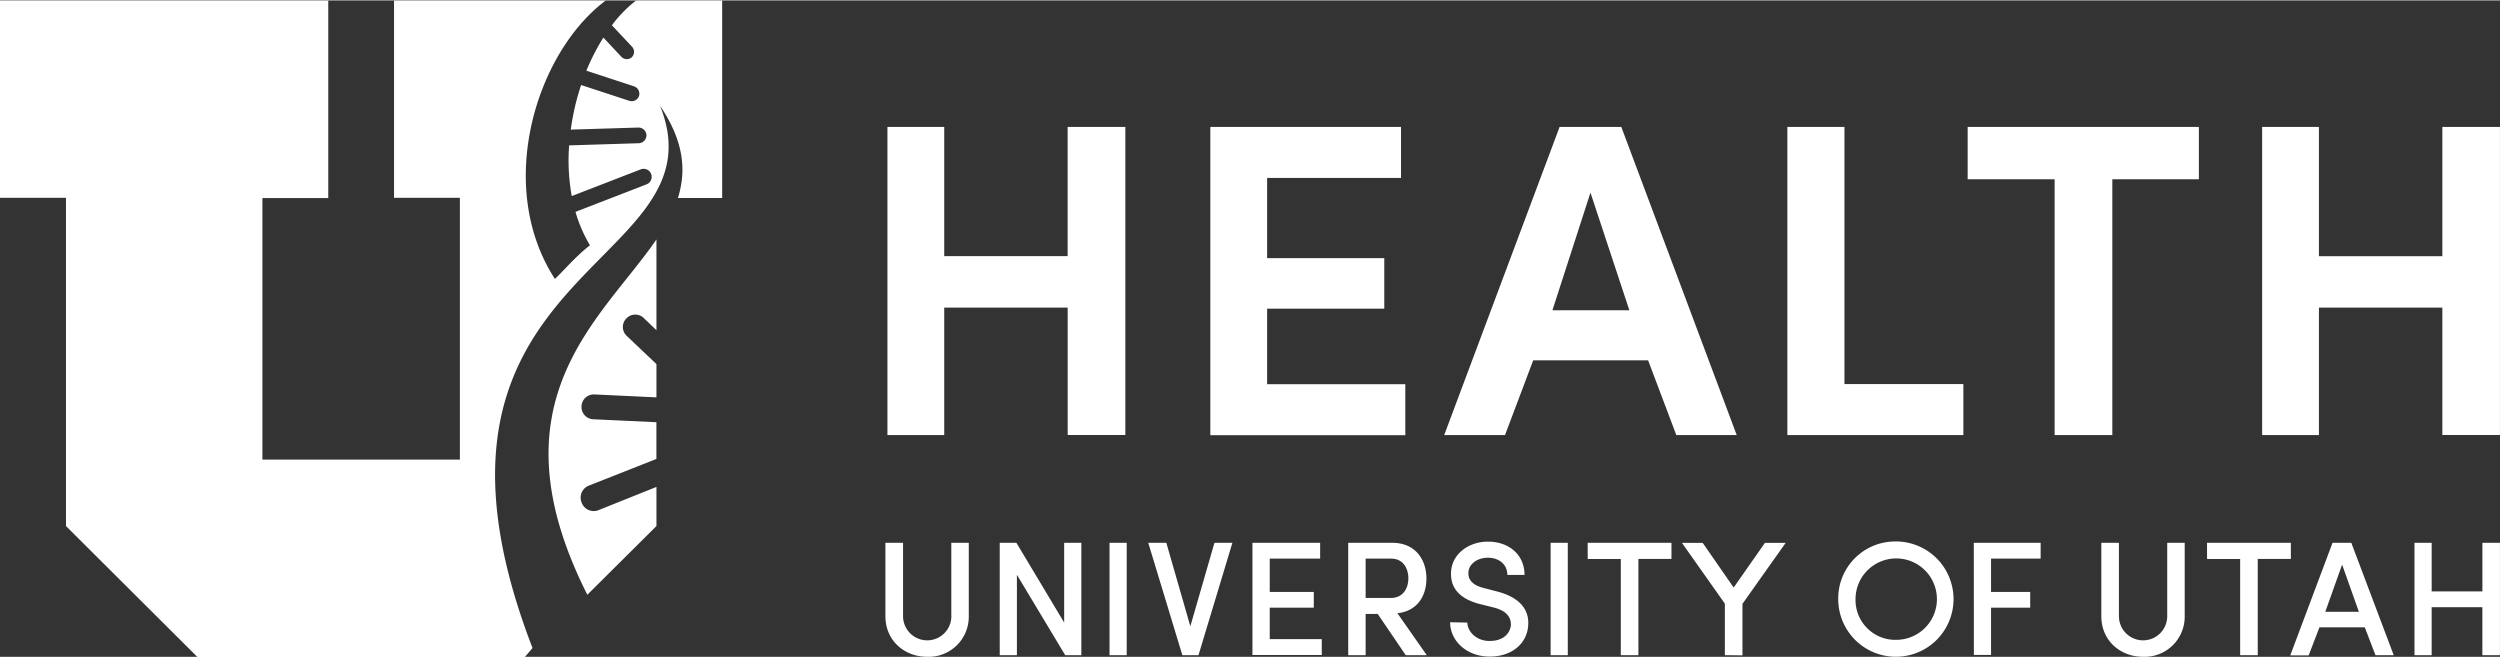
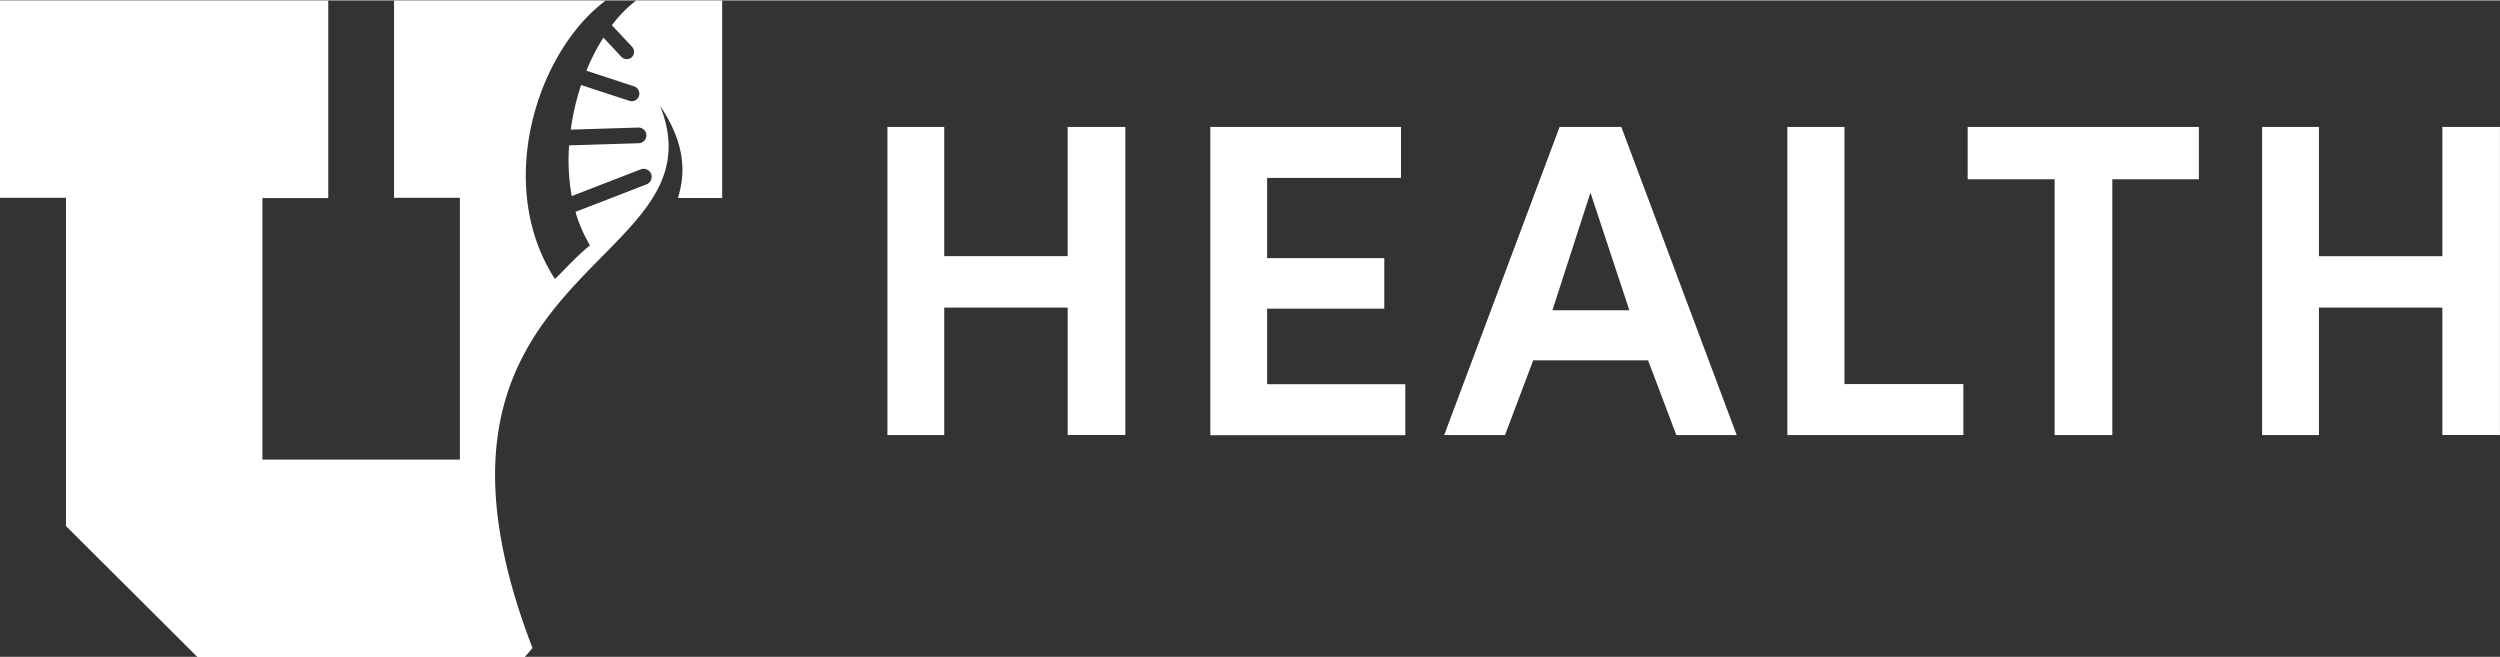
<svg xmlns="http://www.w3.org/2000/svg" fill="#000000" height="153" viewBox="0 0 582.38 152.91" width="582">
  <rect x="0" y="0" width="582.38" height="152.91" fill="#333333" stroke="none" />
  <path d="M362.78 255.43v71.77h-13.43v-29.68h-28.76v29.69h-13.23v-71.78h13.23v30.11h28.75v-30.11zM382.58 255.43H427v11.88h-31.19V286h27.29v11.77h-27.29v17.6H428v11.88h-45.42zM484.56 309.81h-26.77l-6.56 17.4h-14.17l26.88-71.77h14.38l26.88 71.77h-14.07zm-22.29-11.67h17.92l-9.06-27.4zM517 255.43h13.3v59.9H558v11.88h-41zM559 255.43h53.86v12.19H592.7v59.59h-13.44v-59.59H559zM683 255.43v71.77h-13.42v-29.68h-28.75v29.69H627.6v-71.78h13.23v30.11h28.75v-30.11z" fill="#ffffff" transform="translate(-100.63 -225.96)" />
  <g>
-     <path d="M322.24 369.41v-17.1h4.07v17.1a9.35 9.35 0 0 1-9.69 9.46c-5.24 0-9.73-3.72-9.73-9.46v-17.1H311v17.1a5.62 5.62 0 0 0 11.25 0zM352.53 378.49h-3.76l-11.25-18.73v18.73h-4v-26.18h3.88l11.13 18.58v-18.58h4zM359.1 352.31h4v26.18h-4zM372.33 352.31l5.59 19.45 5.62-19.45h4.18l-7.9 26.18h-3.76l-7.94-26.18zM392.39 352.31h15.77V356h-11.74v7.75h10.26v3.68h-10.26v7.33h12.12v3.69h-16.15zM433 378.49h-4.9l-6.53-9.61h-2.81v9.61h-4.06v-26.18h10.22c5.62 0 8 4.14 8 8.32 0 3.84-1.94 7.56-6.76 8.09zM418.76 356v9.16h5.85c2.93 0 4.1-2.32 4.1-4.56s-1.14-4.6-4-4.6zM442.44 370.89c.08 2.13 2.09 4.29 5.21 4.29s4.67-1.67 4.94-3.57c.15-2.43-1.71-3.69-4.14-4.26l-3.31-.83c-5.62-1.52-6.5-4.71-6.5-7 0-4.48 4-7.48 8.62-7.48 4.83 0 8.51 3 8.51 7.75h-4c0-2.39-1.86-4-4.56-4-2.39 0-4.52 1.44-4.52 3.61 0 1 .38 2.62 3.5 3.42l3.34.87c5.28 1.41 7.48 4.37 7.07 8.13-.38 4.1-3.91 7-8.93 7-5.43 0-9.23-3.72-9.23-8zM461.85 352.31h4v26.18h-4zM470.48 352.31H490v3.76h-7.7v22.42h-4.1v-22.41h-7.71zM502.44 378.49v-12l-10-14.17h4.83l7.22 10.41 7.29-10.41h4.83l-10.07 14.21v12zM542.07 352a13.43 13.43 0 1 1-13.22 13.45A13.27 13.27 0 0 1 542.07 352zm0 22.91a9.48 9.48 0 1 0-9.19-9.46 9.27 9.27 0 0 0 9.19 9.47zM560.43 352.31H576V356h-11.55v7.75h9.12v3.68h-9.12v11h-4zM605.49 369.41v-17.1h4.07v17.1a9.35 9.35 0 0 1-9.69 9.46c-5.24 0-9.73-3.72-9.73-9.46v-17.1h4.1v17.1a5.62 5.62 0 0 0 11.25 0zM614.76 352.31h19.53v3.76h-7.71v22.42h-4.1v-22.41h-7.71zM651.51 372h-10.56l-2.51 6.54h-4.29l9.85-26.23h4.37l9.88 26.18H654zm-9.2-3.61h7.83l-3.91-11zM683 352.31v26.18h-4.1v-11.17h-11.81v11.17h-4v-26.18h4v11.32h11.82v-11.32z" fill="#ffffff" transform="translate(-100.63 -225.96)" />
-   </g>
+     </g>
  <g fill="#ffffff">
-     <path d="M229.91 290.82c2.31-2.19 5-5.29 8.17-7.83M253.55 339.34v9.07l-16.1 16c-22.88-45.34 3.42-64.19 16.1-82.77v21.14l-3-2.87a2.84 2.84 0 0 0-4 .13 2.84 2.84 0 0 0 0 4l7 6.64v7.75l-14.45-.68a2.86 2.86 0 0 0-3 2.72 2.86 2.86 0 0 0 2.62 3.06l14.82.69v8.56L237.78 339a3 3 0 0 0-1.67 3.91 3 3 0 0 0 3.83 1.84l13.59-5.45z" transform="translate(-100.63 -225.96)" />
    <path d="M241.19 234.62l4.13 4.41a1.75 1.75 0 0 0 2.46.19 1.75 1.75 0 0 0 .08-2.47l-4.69-5a29.18 29.18 0 0 1 5.64-5.76h20.05v46h-10.31c2-6.37 1.42-13.21-4.15-21.46 15.33 38.33-64.1 37.11-29.72 126.29l-1.8 2.1h-76.26L116 348.41v-76.46h-15.37V226h76.47v46h-15.34v60.93h46v-60.98h-15.34V226h49.3c-16.1 12-25.93 43.08-11.82 64.85 2.31-2.19 5-5.29 8.17-7.83a33 33 0 0 1-3.38-7.8l16.53-6.4a1.88 1.88 0 0 0 1.1-2.41 1.88 1.88 0 0 0-2.41-1.1l-16.09 6.23a46.61 46.61 0 0 1-.61-11.81l16.19-.5a1.85 1.85 0 0 0 1.82-1.87 1.85 1.85 0 0 0-1.91-1.78l-15.72.48a57.57 57.57 0 0 1 2.41-10.39l11.16 3.66a1.81 1.81 0 0 0 2.32-1.07 1.81 1.81 0 0 0-1.14-2.28l-11.11-3.65a50.1 50.1 0 0 1 3.96-7.71z" transform="translate(-100.63 -225.96)" />
  </g>
</svg>